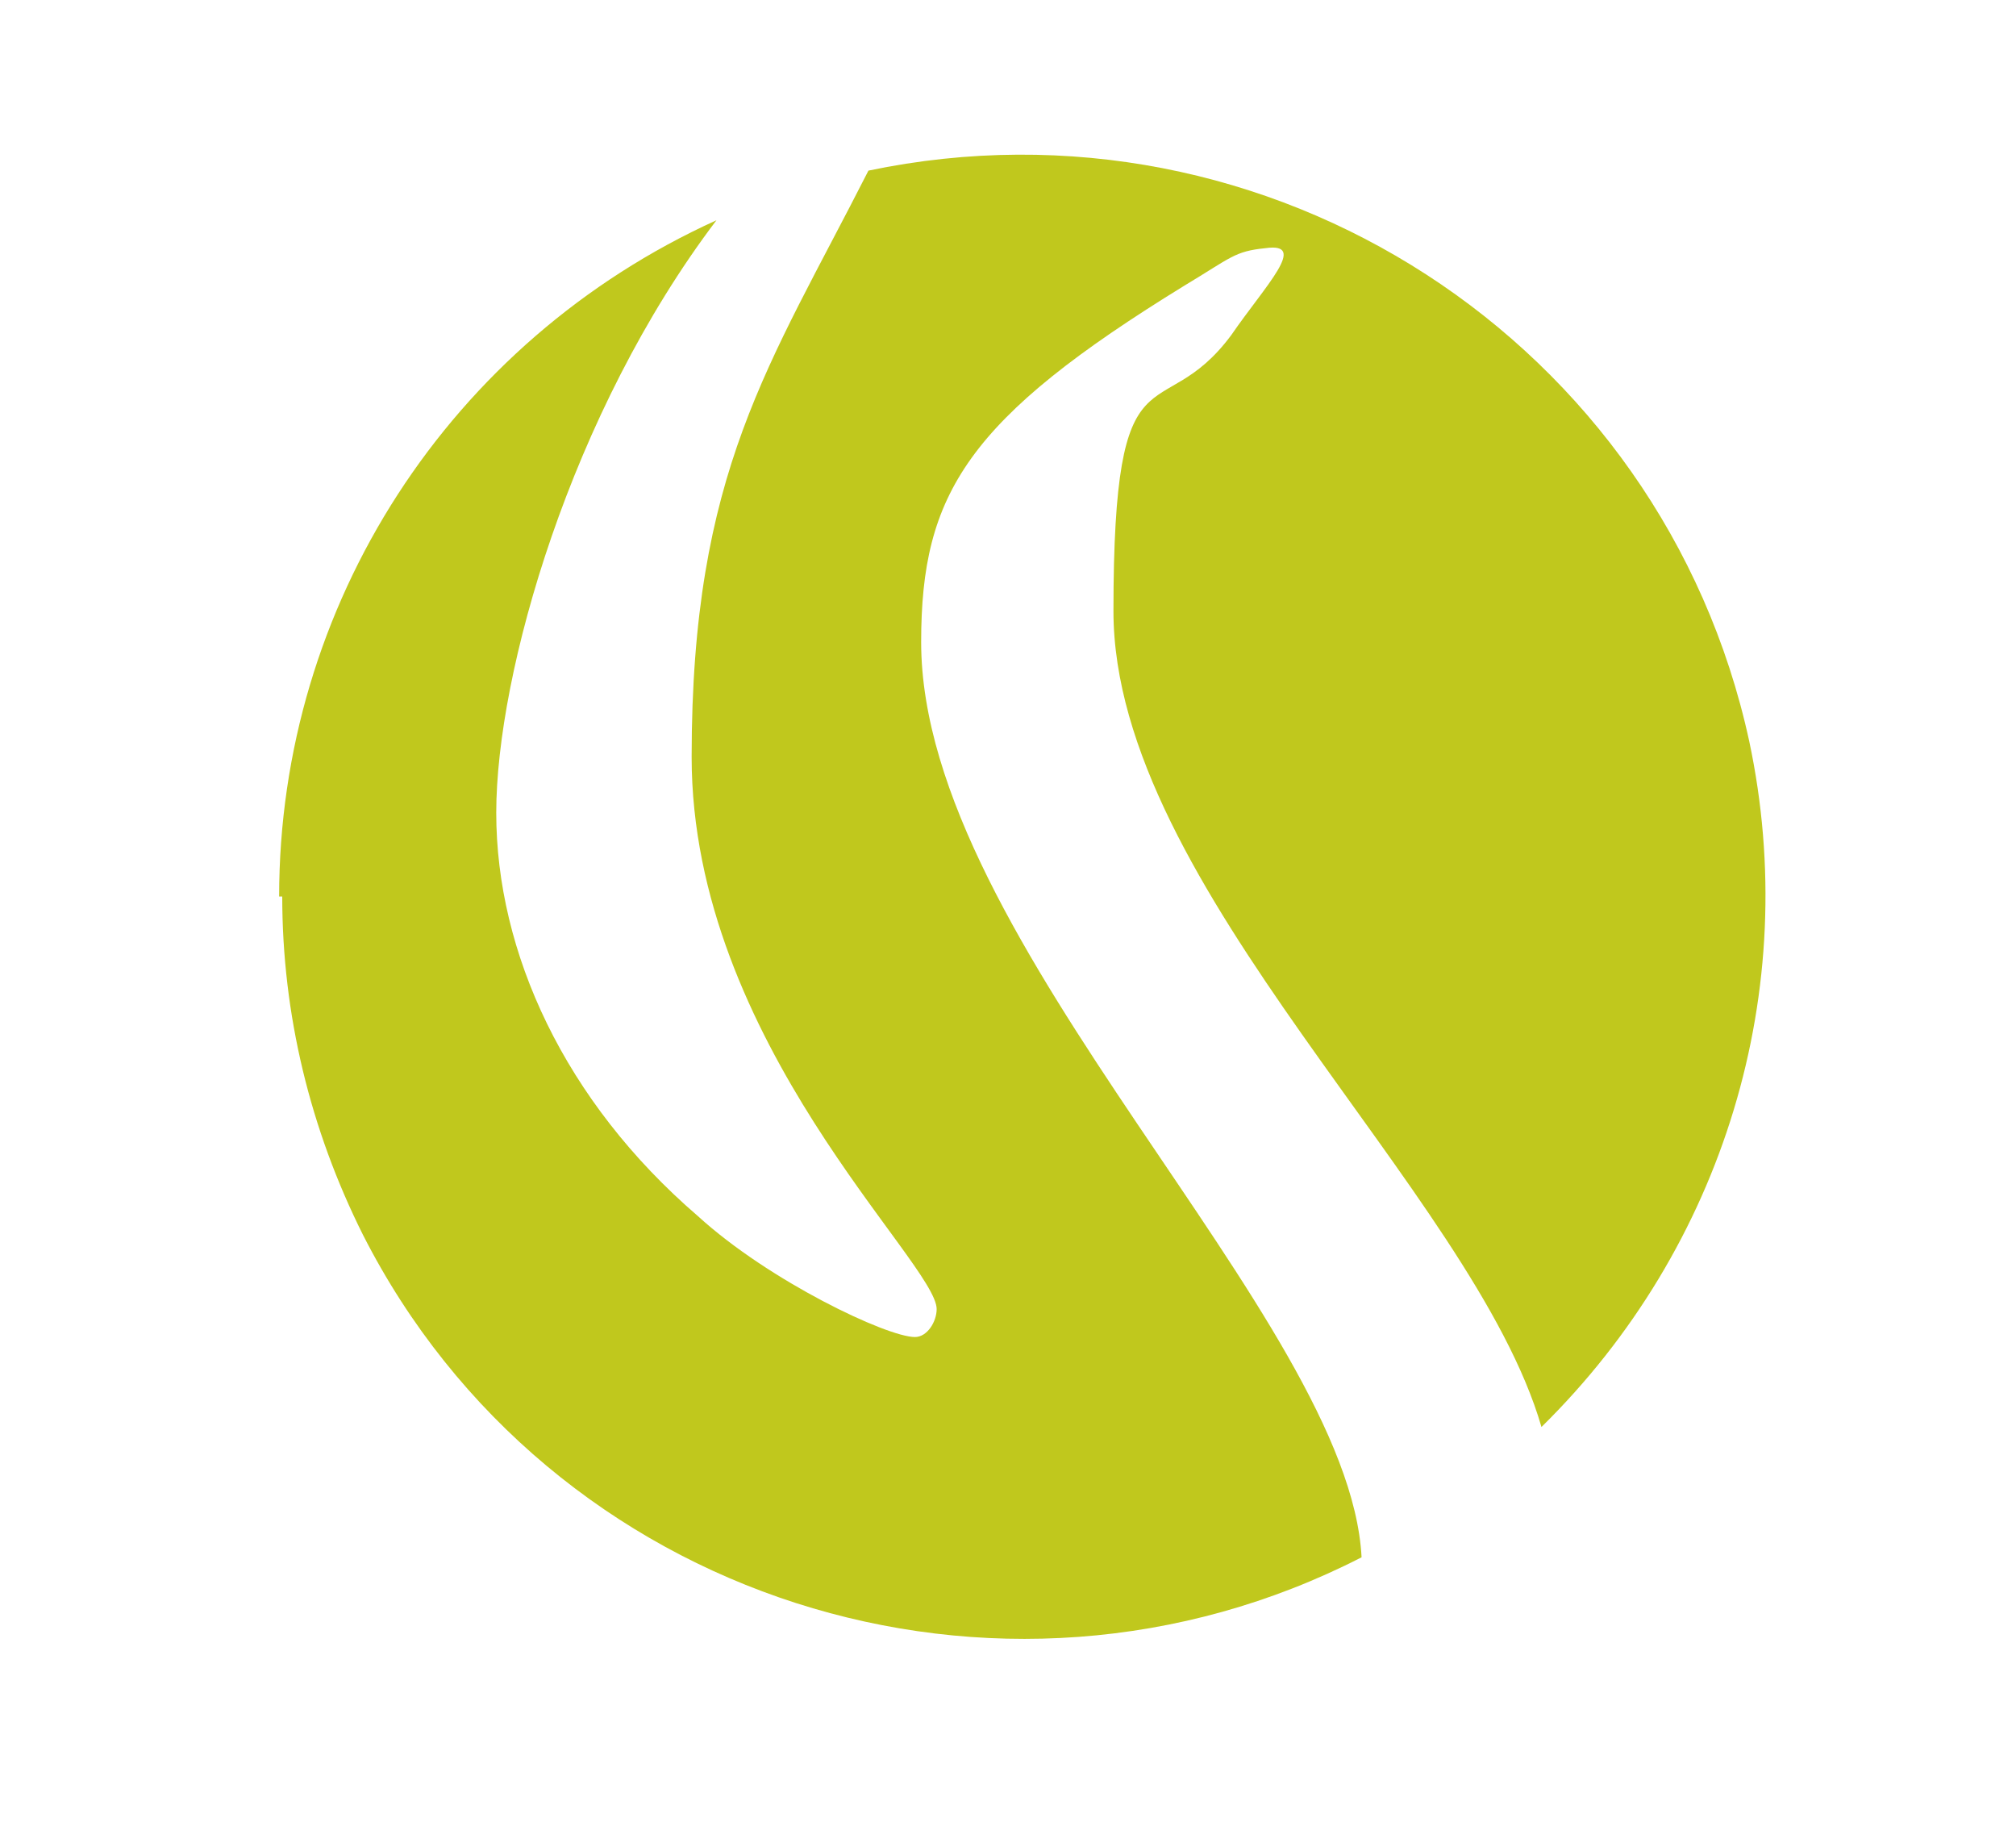
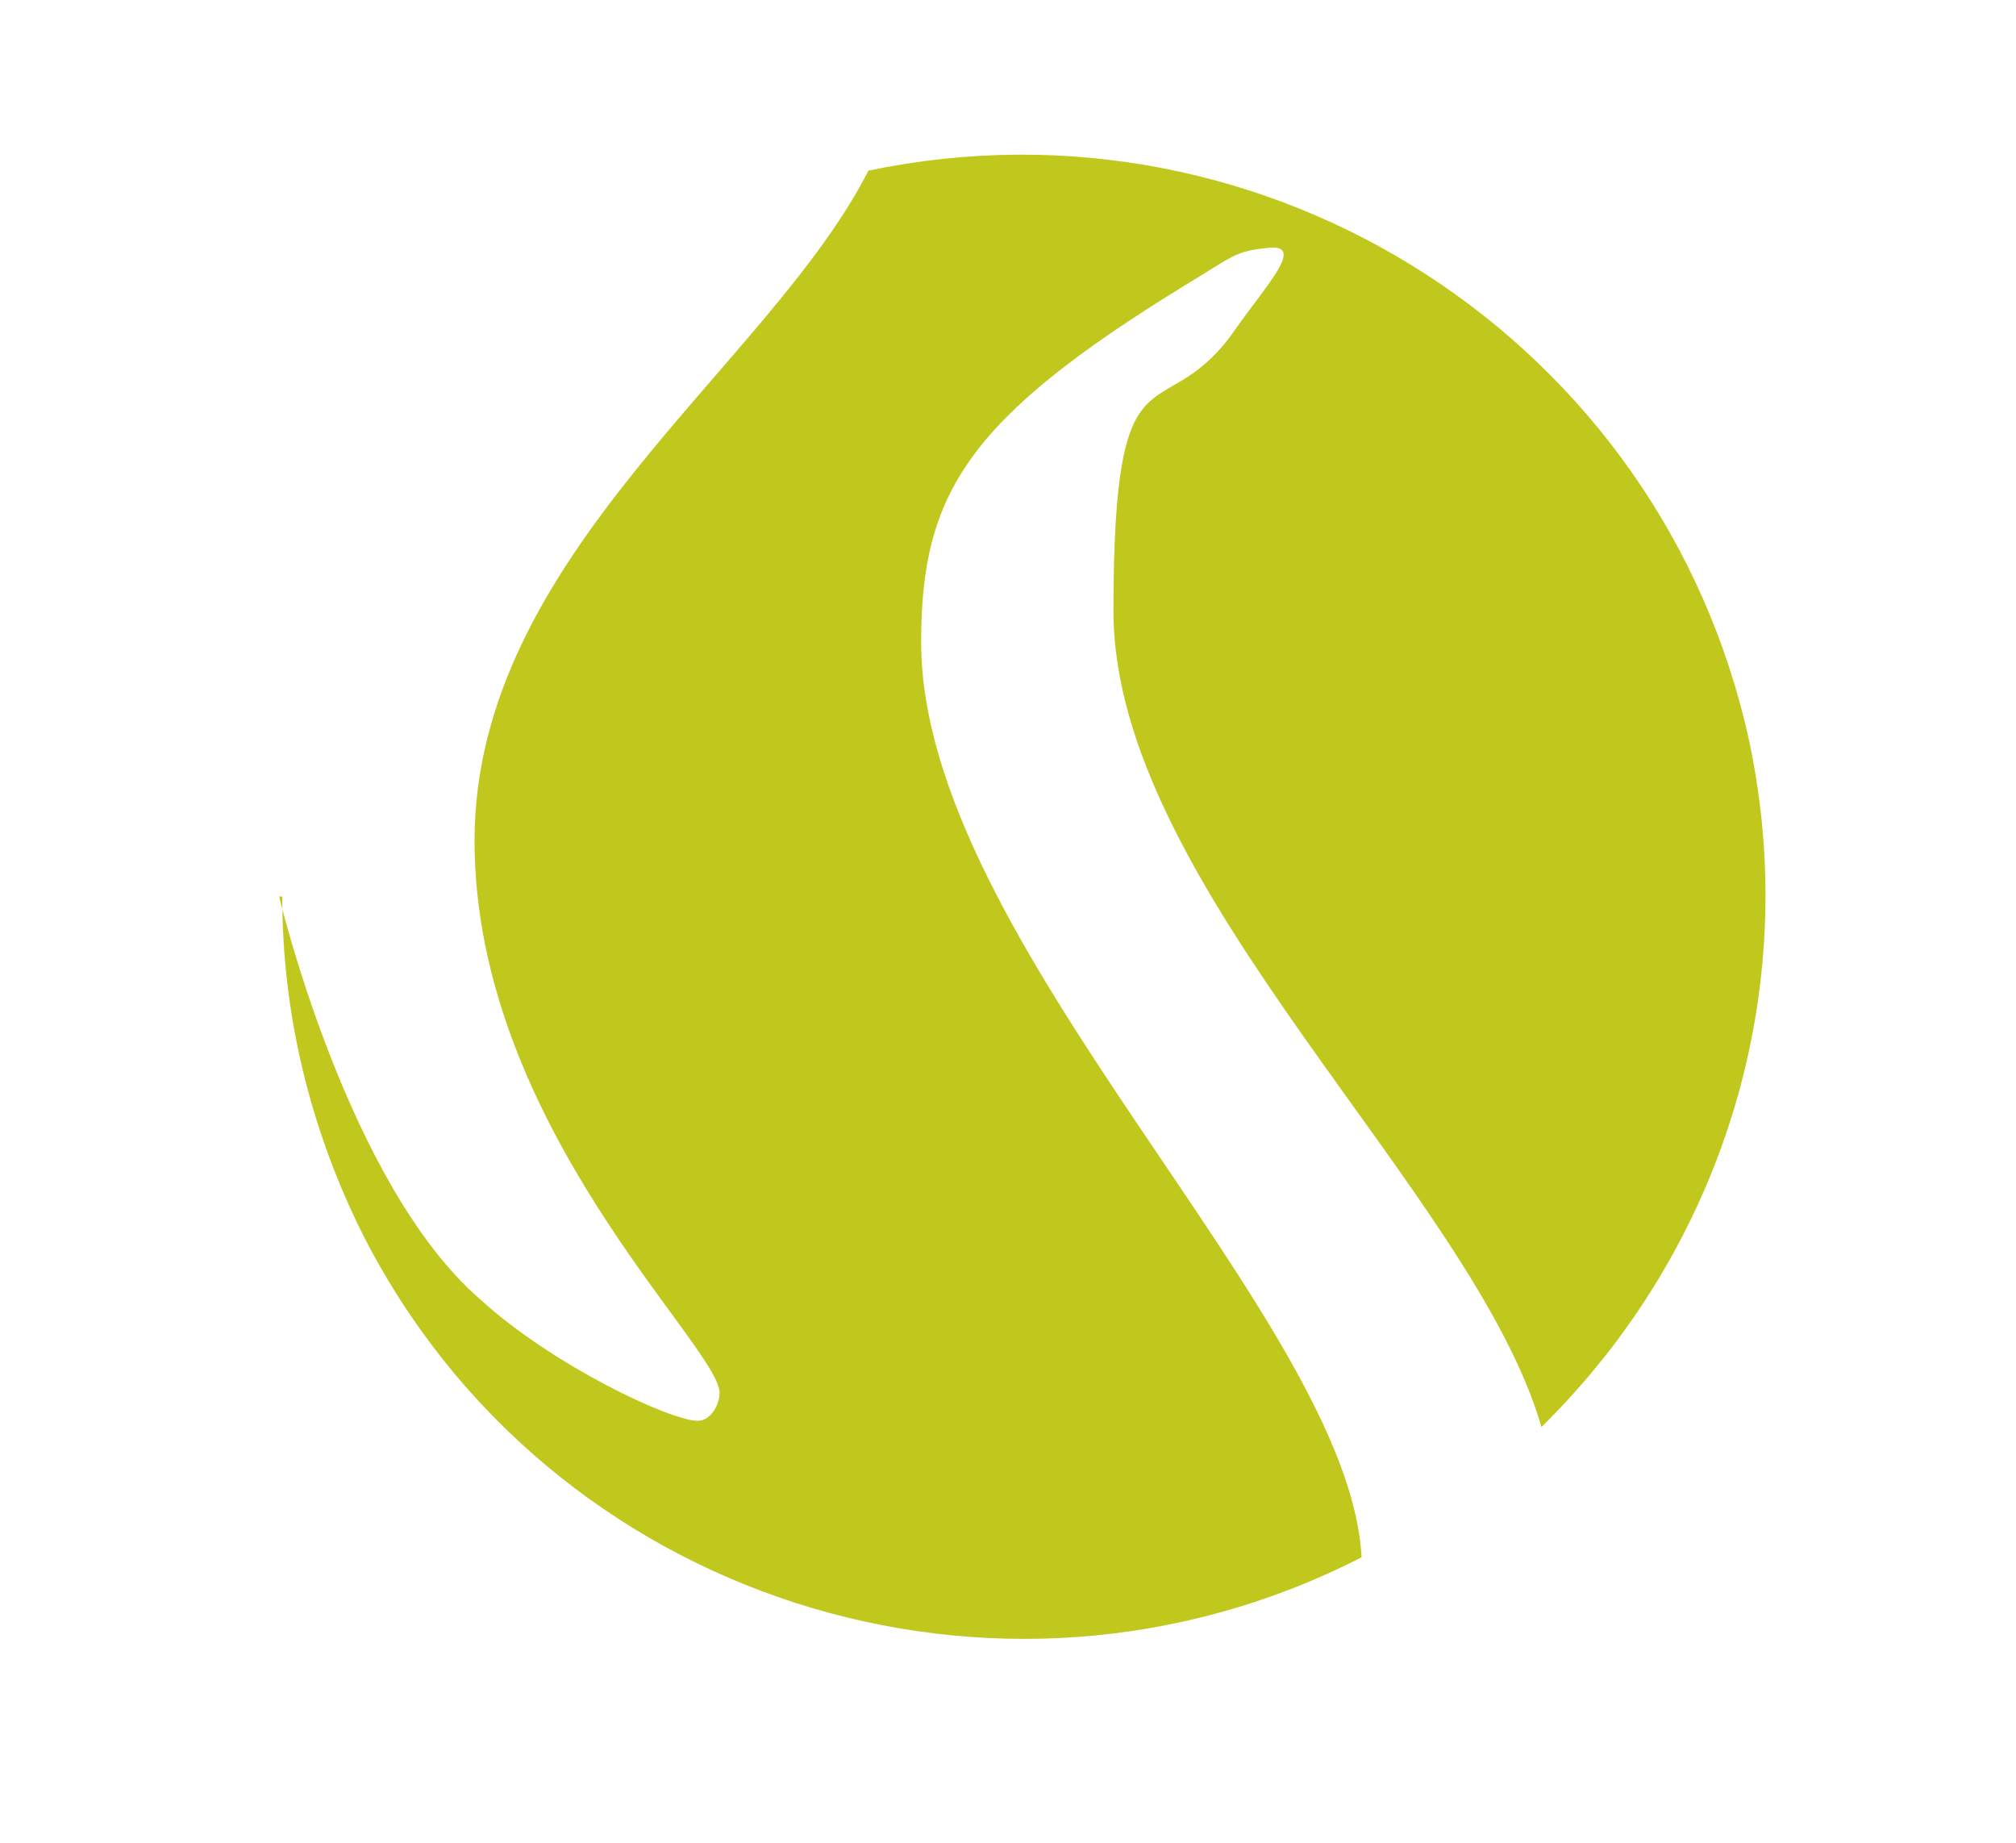
<svg xmlns="http://www.w3.org/2000/svg" data-bbox="9 4.986 47.923 47.844" viewBox="0 0 65 59.4" data-type="color">
  <g>
-     <path d="M9 28.9C9 19.5 14.5 11 23.1 7.1 18.4 13.3 16 21.7 16 26.2s2.2 9.3 6.5 13c2.3 2.1 6.1 3.9 7 3.9.4 0 .7-.5.7-.9 0-1.5-7.9-8.6-7.9-17.8S24.8 11.8 28 5.5C40.9 2.8 53.6 11 56.4 23.9c1.7 8-.8 16.3-6.7 22.1-2.2-7.6-13.8-17.4-13.8-26.3s1.5-5.8 3.8-8.9c1.1-1.6 2.5-3 1.1-2.8-1 .1-1.1.3-2.6 1.2-7 4.3-8.5 6.7-8.5 11.5 0 9.7 13.8 21.8 14.2 29.5-11.7 6-26.2 1.4-32.2-10.4-1.7-3.4-2.6-7.1-2.6-10.9" fill="#c0c81d" fill-rule="evenodd" data-color="1" />
+     <path d="M9 28.9s2.2 9.3 6.5 13c2.3 2.1 6.1 3.9 7 3.9.4 0 .7-.5.7-.9 0-1.5-7.9-8.6-7.9-17.8S24.8 11.8 28 5.5C40.9 2.8 53.6 11 56.4 23.9c1.7 8-.8 16.3-6.7 22.1-2.2-7.6-13.8-17.4-13.8-26.3s1.5-5.8 3.8-8.9c1.1-1.6 2.5-3 1.1-2.8-1 .1-1.1.3-2.6 1.2-7 4.3-8.5 6.7-8.5 11.5 0 9.7 13.8 21.8 14.2 29.5-11.7 6-26.2 1.4-32.2-10.4-1.7-3.4-2.6-7.1-2.6-10.9" fill="#c0c81d" fill-rule="evenodd" data-color="1" />
  </g>
</svg>